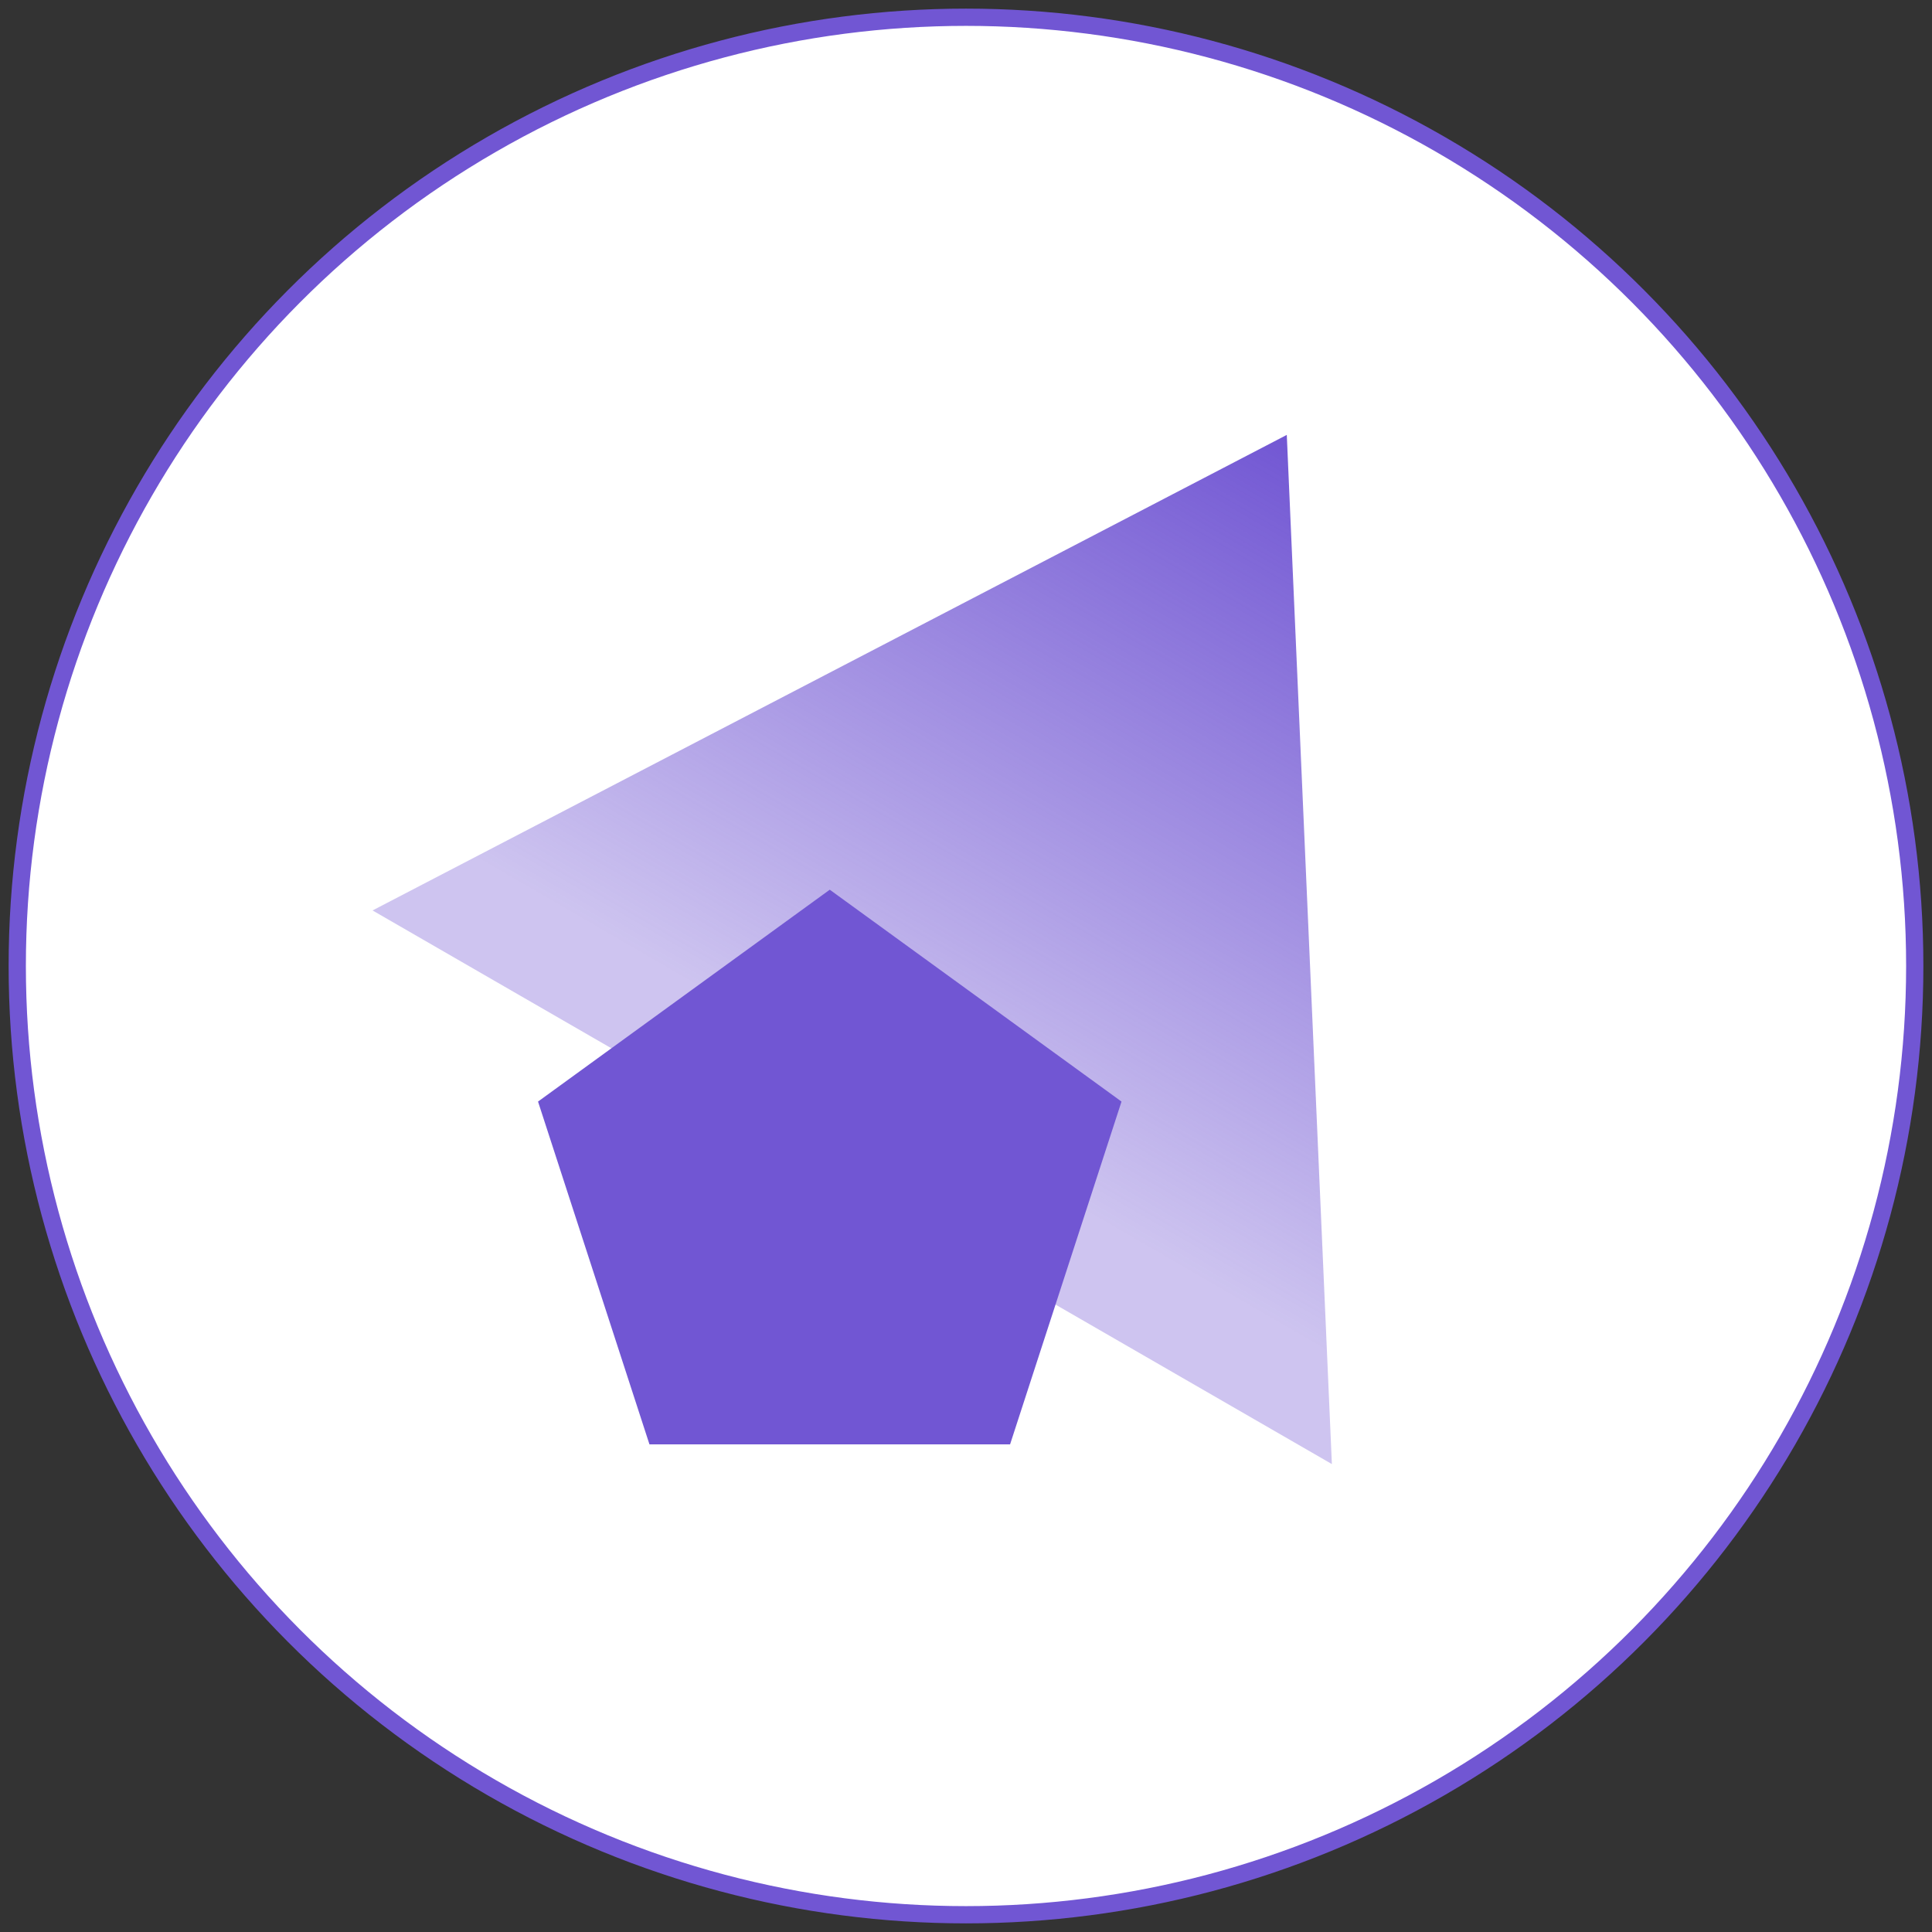
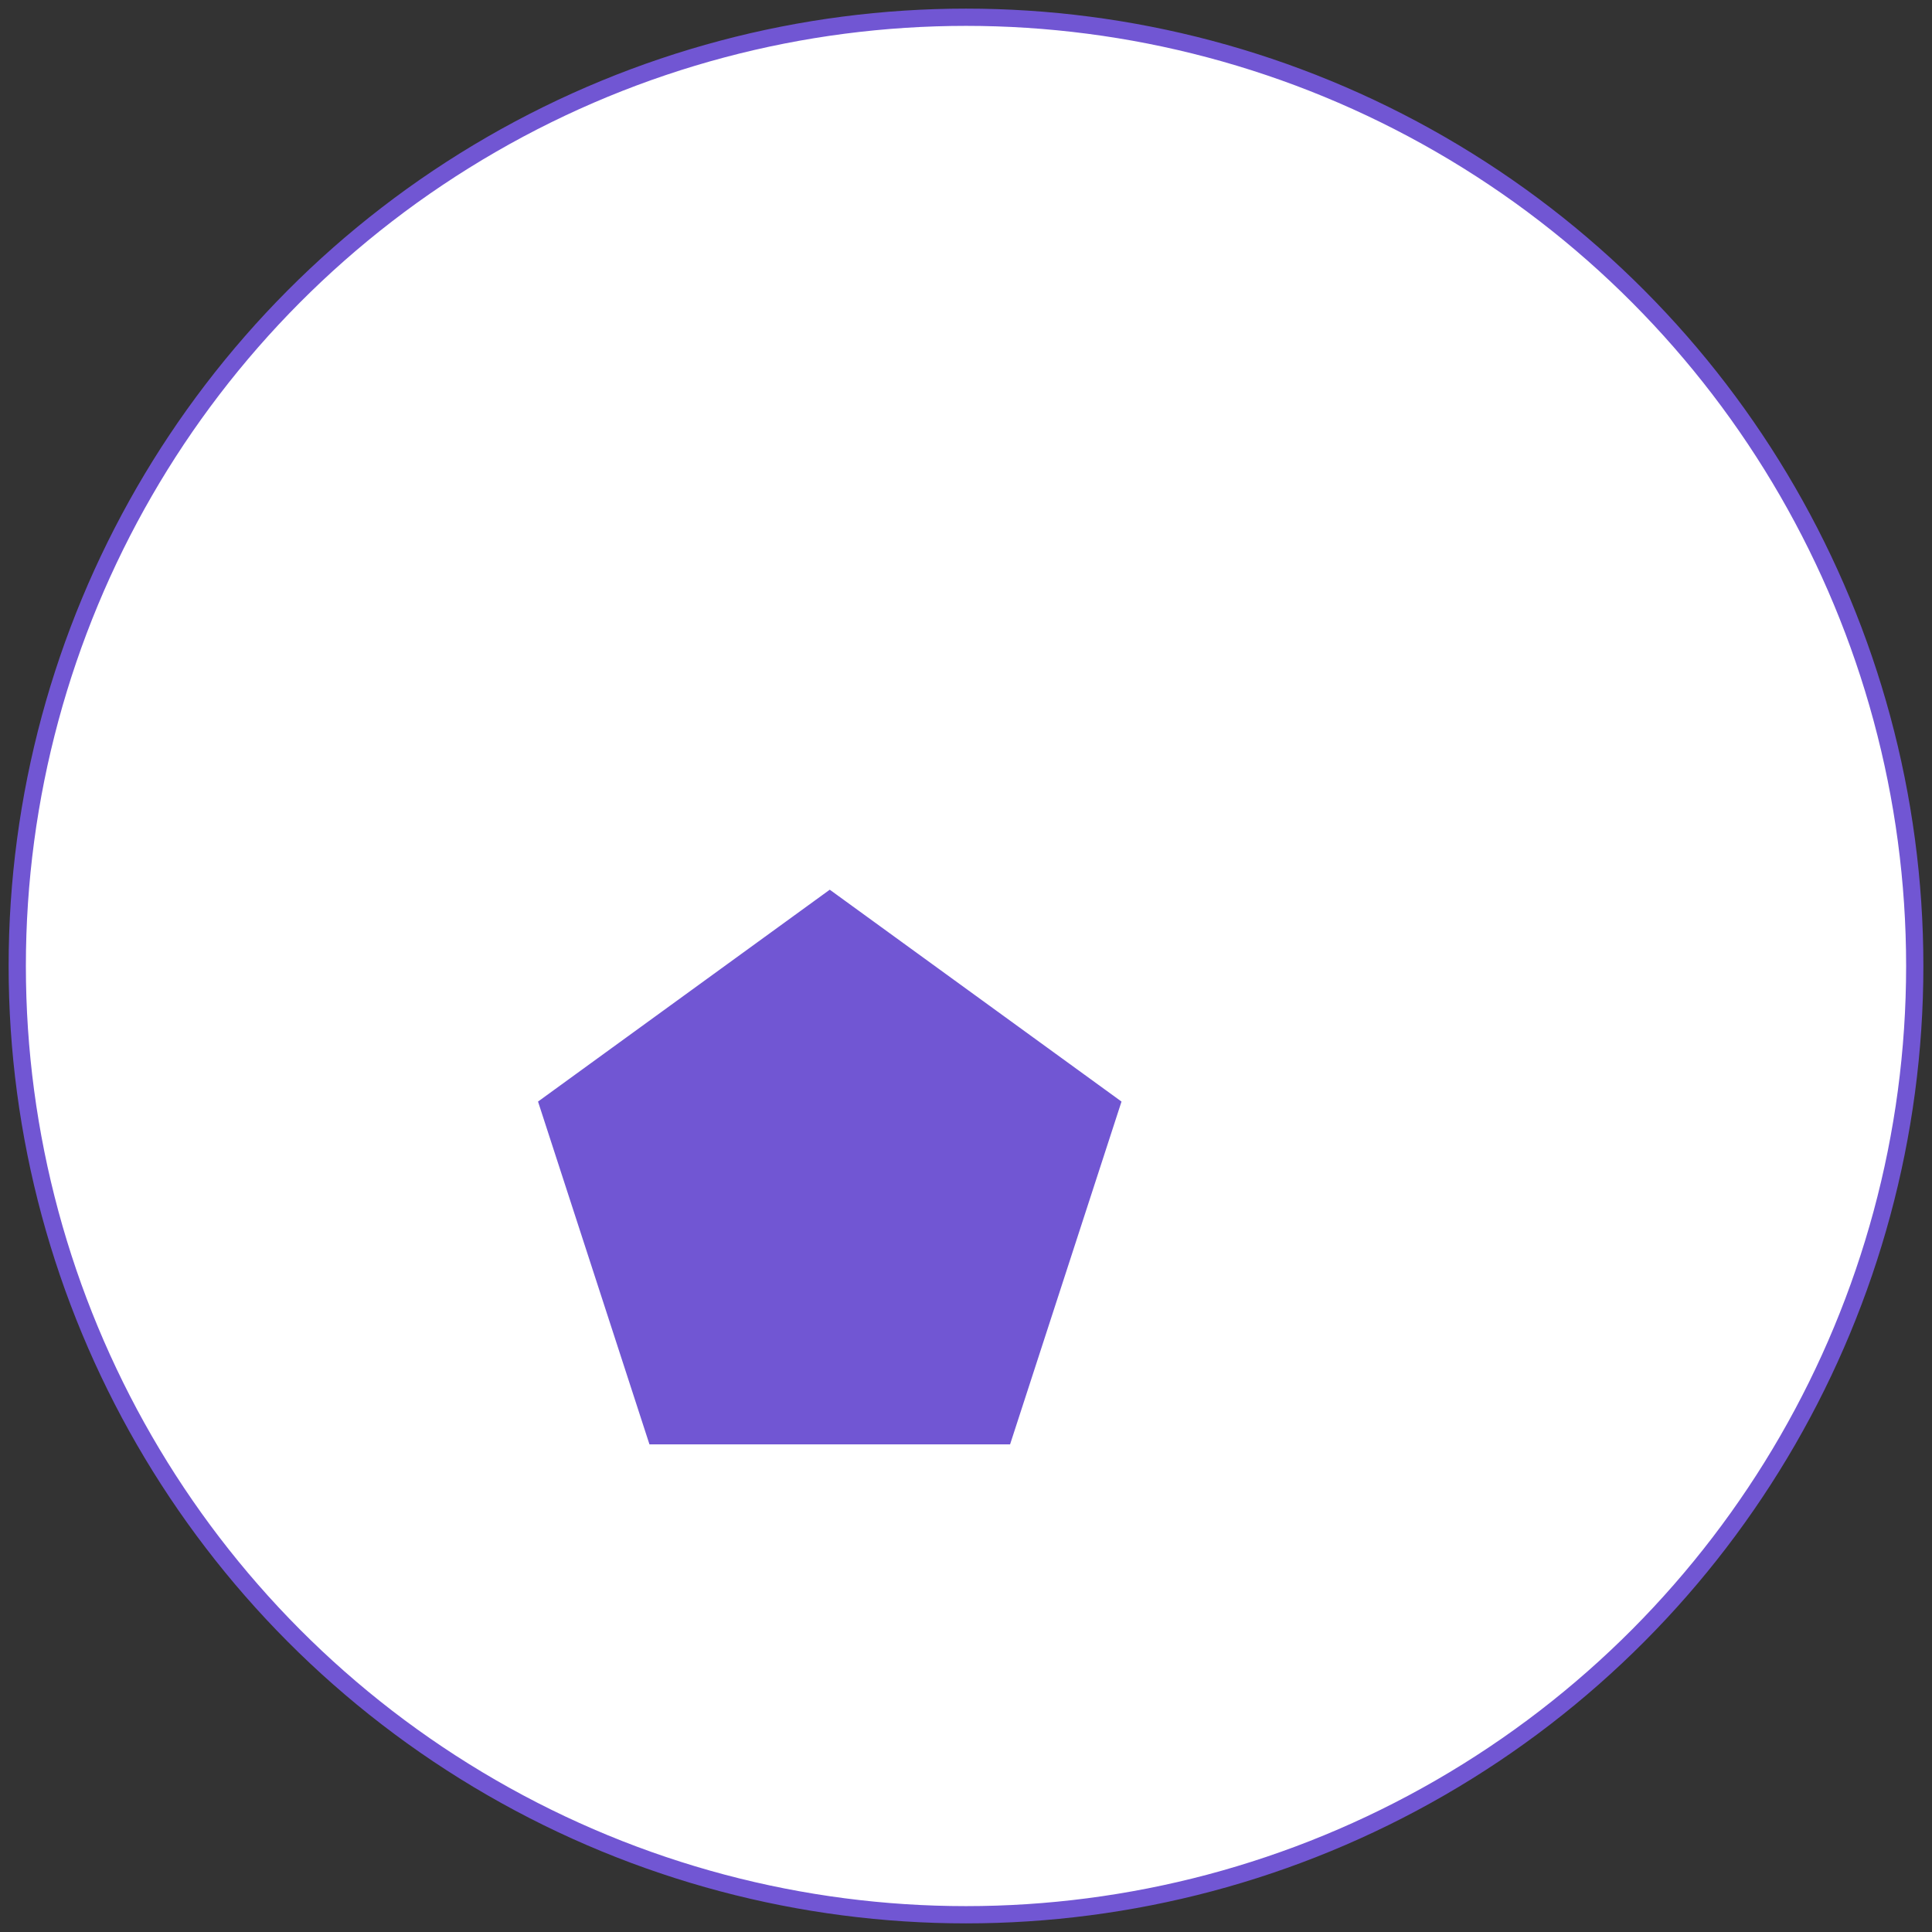
<svg xmlns="http://www.w3.org/2000/svg" width="112px" height="112px" viewBox="0 0 112 112" version="1.1">
  <rect x="0" y="0" width="112" height="112" fill="#333333" stroke="none" />
  <title>70529269-D8DD-4EC9-BEAA-698A8E179D01</title>
  <defs>
    <linearGradient x1="50%" y1="-1.77635684e-13%" x2="50%" y2="88.768%" id="linearGradient-1">
      <stop stop-color="#7156D3" offset="0%" />
      <stop stop-color="#7156D3" stop-opacity="0.35" offset="100%" />
    </linearGradient>
  </defs>
  <g id="About-Us" stroke="none" stroke-width="1" fill="none" fill-rule="evenodd">
    <g id="About-Us---Dev" transform="translate(-1228, -6484)">
      <g id="product-cards" transform="translate(400, 6199)">
        <g id="Text---card" transform="translate(734, 248)">
          <g id="Text" transform="translate(95, 38)">
            <circle id="Oval-Copy" stroke="#7156D3" fill="#FFFFFF" cx="55" cy="55" r="55" />
            <g id="Text-Icon" transform="translate(20, 8)">
-               <polygon id="Triangle" fill="url(#linearGradient-1)" transform="translate(40.994, 38.019) rotate(30) translate(-40.994, -38.019) " points="41.004 12.832 73.099 63.194 8.889 63.206" />
              <polygon id="Polygon" fill="#7156D3" points="27.102 42.577 44.015 54.859 37.555 74.732 16.65 74.732 10.19 54.859" />
            </g>
          </g>
        </g>
      </g>
    </g>
  </g>
</svg>